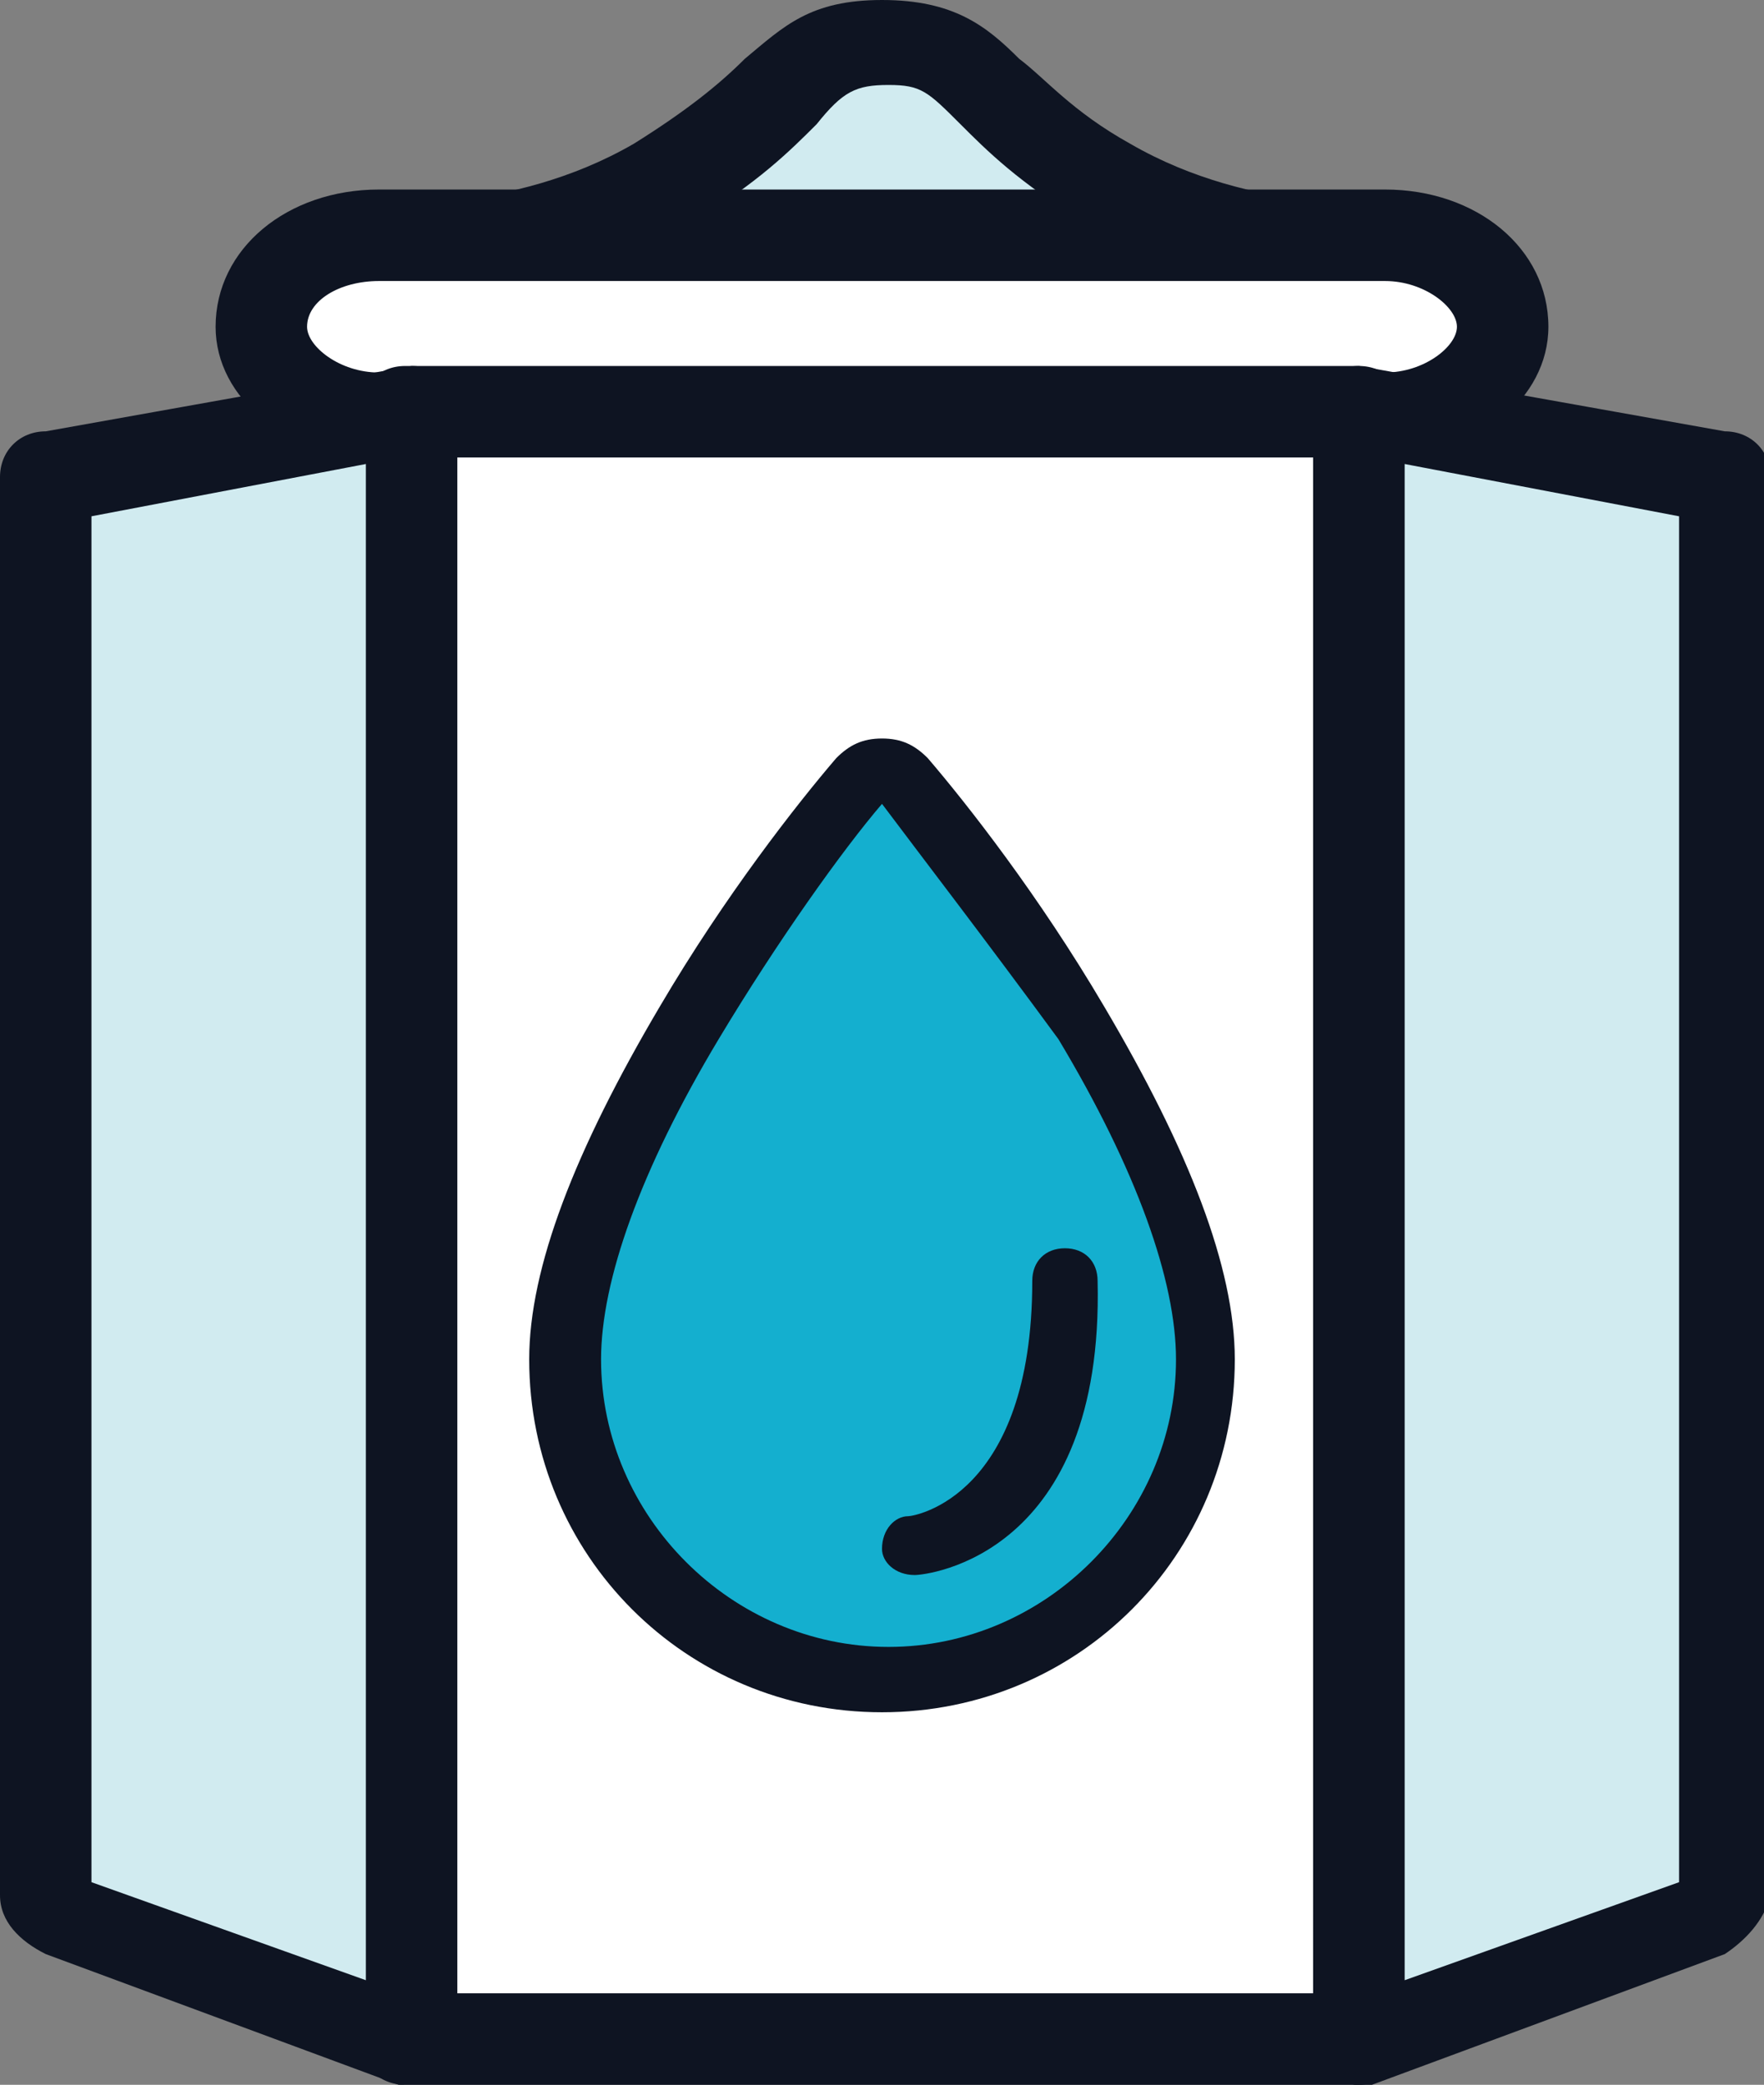
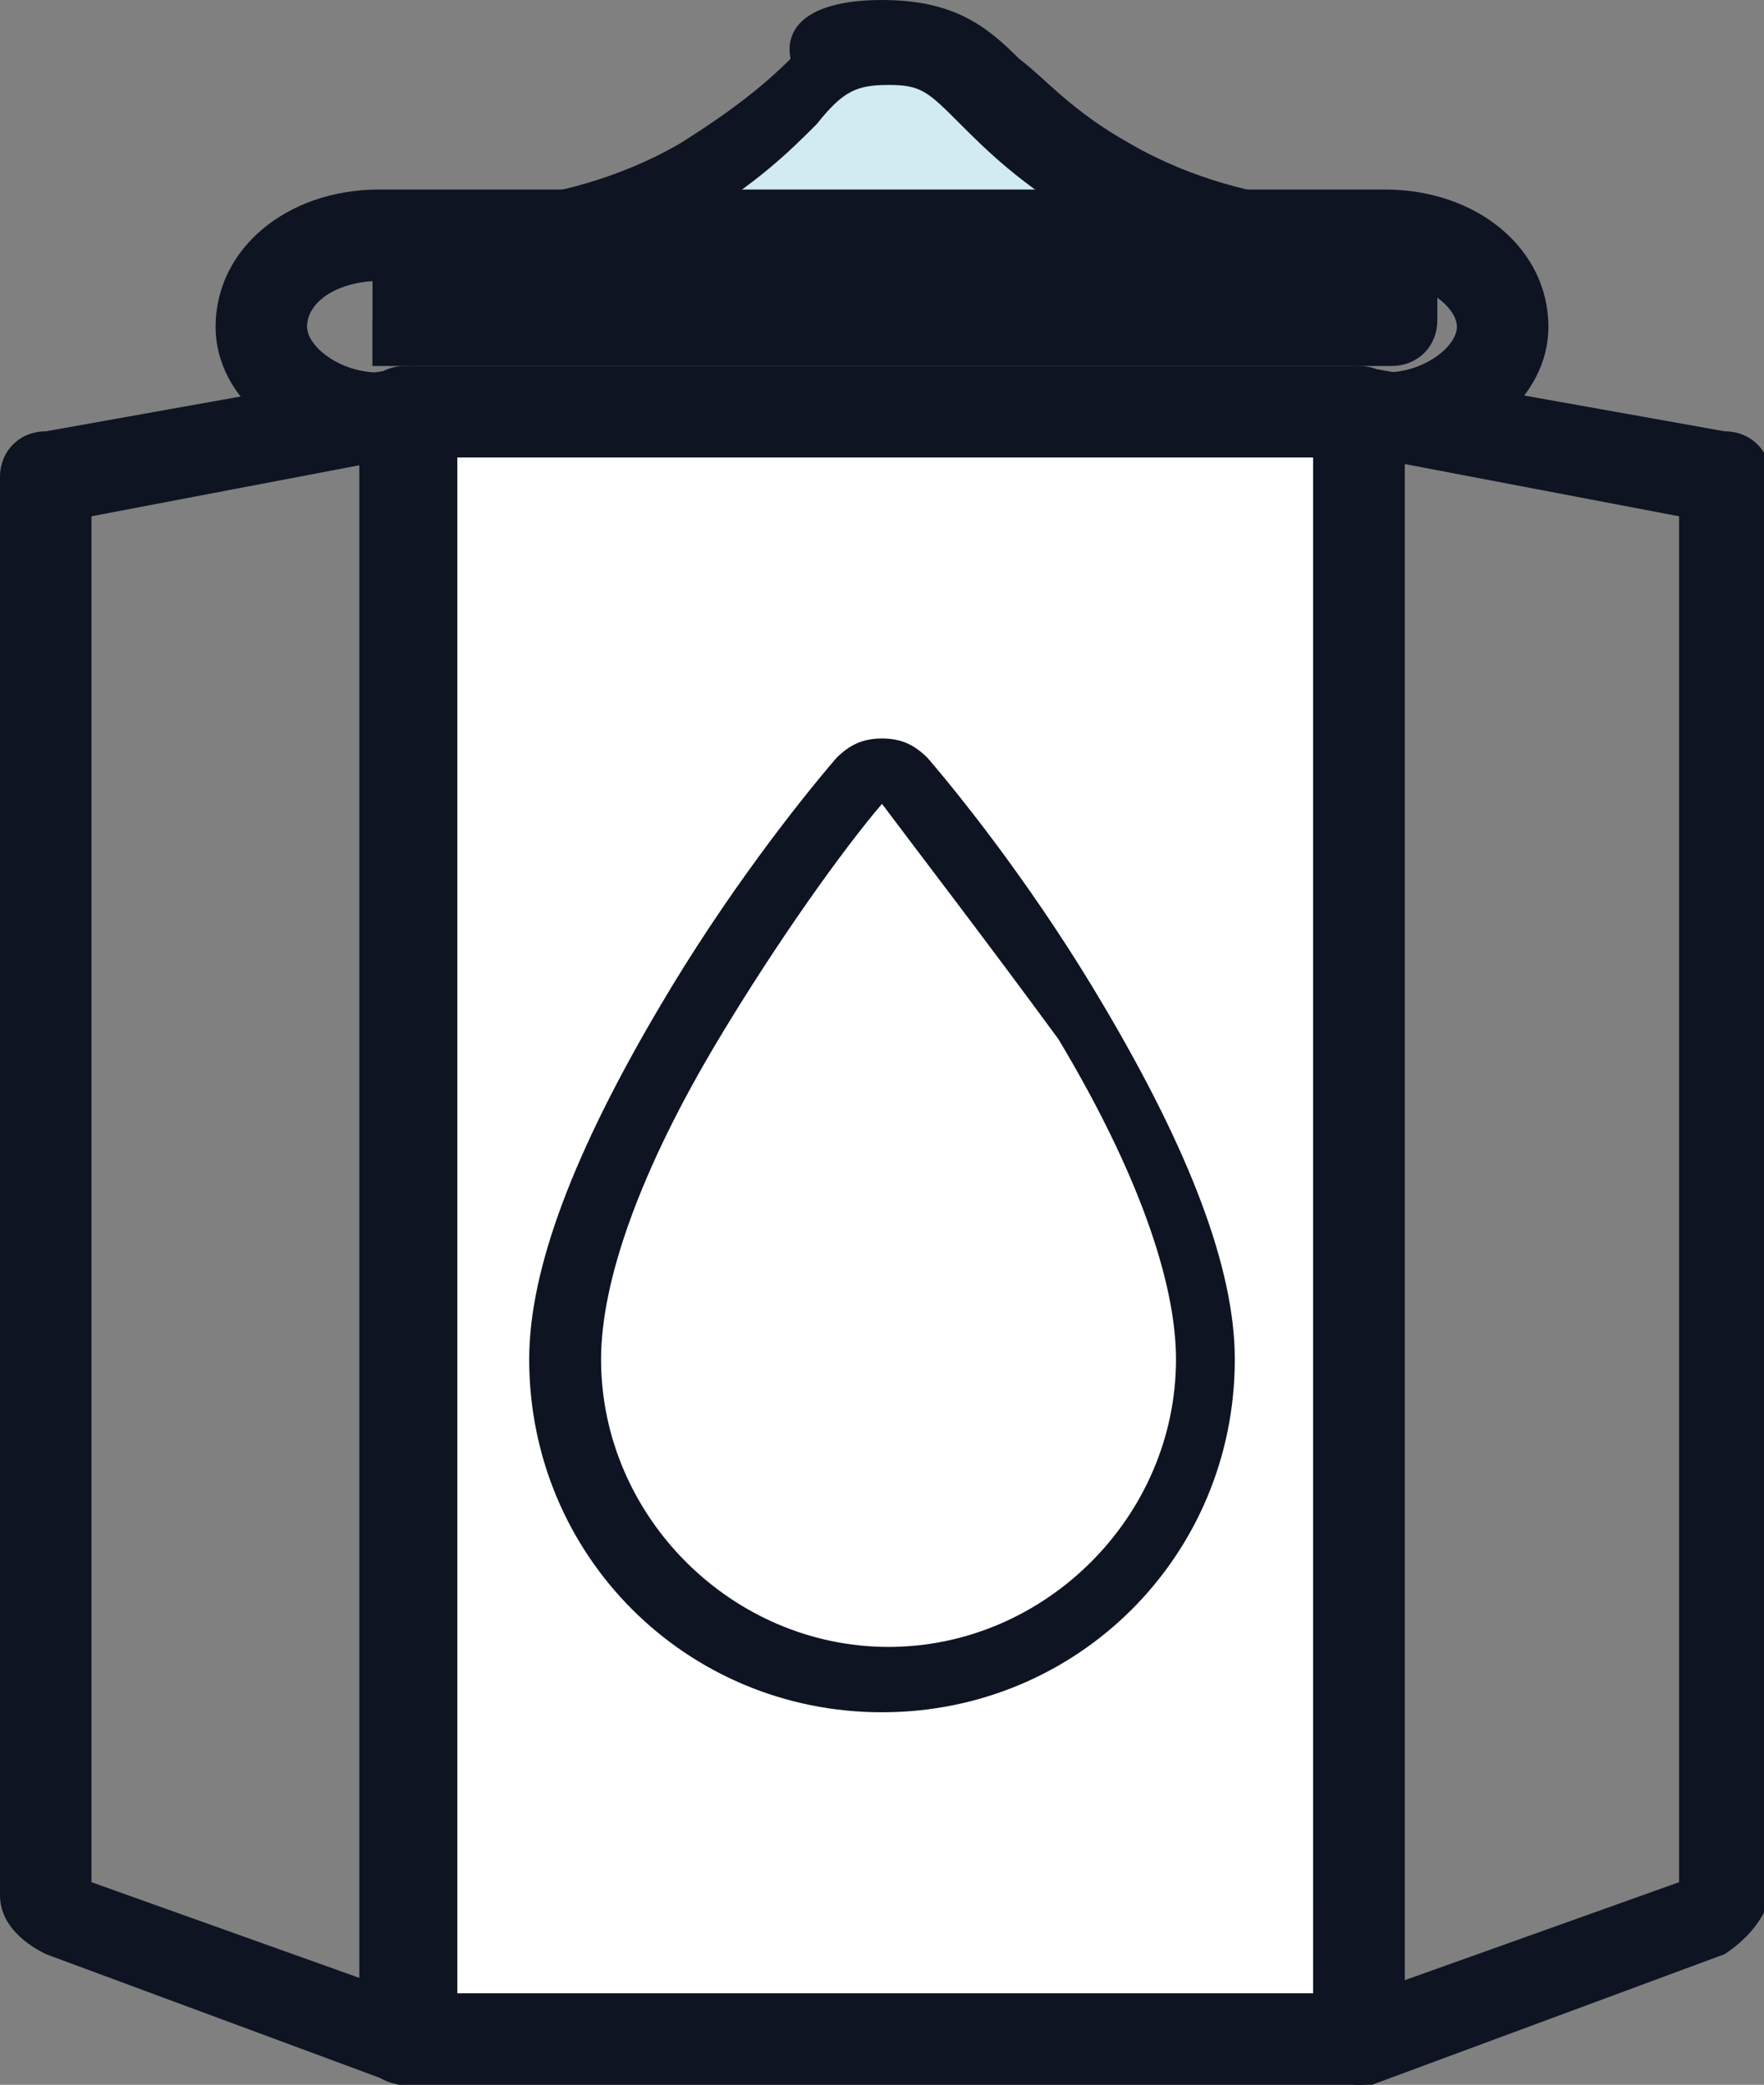
<svg xmlns="http://www.w3.org/2000/svg" version="1.1" id="Livello_1" x="0px" y="0px" viewBox="0 0 27 31.9" style="enable-background:new 0 0 27 31.9;" xml:space="preserve">
  <rect x="0" y="0" width="27" height="31.9" fill="#808080" stroke="none" />
  <style type="text/css">
	.st0{fill:#D1EBF0;}
	.st1{fill:#0E1422;}
	.st2{fill:#FFFFFF;}
	.st3{fill:#14AFCF;}
</style>
  <path class="st0" d="M16.9,2.8c-2.1-1.3-2-2.1-3.4-2.1c-1.4,0-1.3,0.9-3.4,2.1c-2.1,1.3-4.4,1-4.4,1v1.1h7.8h7.8V3.8  C21.3,3.8,19,4.1,16.9,2.8z" />
-   <path class="st1" d="M21.3,5.6H5.7C5.3,5.6,5,5.3,5,4.9V3.8c0-0.2,0.1-0.4,0.2-0.5c0.1-0.1,0.3-0.2,0.5-0.2c0,0,2.1,0.2,4-0.9  c0.8-0.5,1.3-0.9,1.7-1.3C12,0.4,12.4,0,13.5,0s1.6,0.4,2.1,0.9c0.4,0.3,0.8,0.8,1.7,1.3l0,0c1.9,1.1,4,0.9,4,0.9  c0.2,0,0.4,0,0.5,0.2C21.9,3.4,22,3.6,22,3.8v1.1C22,5.3,21.7,5.6,21.3,5.6z M8.4,4.2h10.3c-0.7-0.2-1.4-0.4-2.1-0.8v0  c-1-0.6-1.5-1.1-1.9-1.5c-0.5-0.5-0.6-0.6-1.1-0.6s-0.7,0.1-1.1,0.6c-0.4,0.4-0.9,0.9-1.9,1.5C9.8,3.8,9,4.1,8.4,4.2z" />
-   <path class="st2" d="M23,5c0,0.8-0.8,1.4-1.8,1.4H5.8C4.8,6.3,4,5.7,4,5l0,0c0-0.8,0.8-1.4,1.8-1.4h15.4C22.2,3.6,23,4.2,23,5L23,5z  " />
+   <path class="st1" d="M21.3,5.6H5.7V3.8c0-0.2,0.1-0.4,0.2-0.5c0.1-0.1,0.3-0.2,0.5-0.2c0,0,2.1,0.2,4-0.9  c0.8-0.5,1.3-0.9,1.7-1.3C12,0.4,12.4,0,13.5,0s1.6,0.4,2.1,0.9c0.4,0.3,0.8,0.8,1.7,1.3l0,0c1.9,1.1,4,0.9,4,0.9  c0.2,0,0.4,0,0.5,0.2C21.9,3.4,22,3.6,22,3.8v1.1C22,5.3,21.7,5.6,21.3,5.6z M8.4,4.2h10.3c-0.7-0.2-1.4-0.4-2.1-0.8v0  c-1-0.6-1.5-1.1-1.9-1.5c-0.5-0.5-0.6-0.6-1.1-0.6s-0.7,0.1-1.1,0.6c-0.4,0.4-0.9,0.9-1.9,1.5C9.8,3.8,9,4.1,8.4,4.2z" />
  <path class="st1" d="M21.2,7H5.8C4.4,7,3.3,6.1,3.3,5c0-1.2,1.1-2.1,2.5-2.1h15.4c1.4,0,2.5,0.9,2.5,2.1C23.7,6.1,22.6,7,21.2,7z   M5.8,4.3C5.2,4.3,4.7,4.6,4.7,5c0,0.3,0.5,0.7,1.1,0.7h15.4c0.6,0,1.1-0.4,1.1-0.7c0-0.3-0.5-0.7-1.1-0.7H5.8z" />
  <rect x="6.2" y="6.3" class="st2" width="14.6" height="24.9" />
  <path class="st1" d="M20.8,31.9H6.2c-0.4,0-0.7-0.3-0.7-0.7V6.3c0-0.4,0.3-0.7,0.7-0.7h14.6c0.4,0,0.7,0.3,0.7,0.7v24.9  C21.5,31.6,21.2,31.9,20.8,31.9z M6.9,30.5h13.2V7H6.9V30.5z" />
-   <polygon class="st0" points="26.4,29.2 20.8,31.2 20.8,6.3 26.4,7.3 " />
  <path class="st1" d="M26.4,29.9l-5.4,2c-0.4,0.1-0.9-0.3-0.9-0.7V6.3c0-0.4,0.3-0.7,0.7-0.7l5.6,1c0.4,0,0.7,0.3,0.7,0.7V29  C27,29.4,26.7,29.7,26.4,29.9z M21.5,30.3l4.2-1.5V7.9l-4.2-0.8V30.3z" />
-   <polygon class="st0" points="0.7,29.2 6.2,31.2 6.2,6.3 0.7,7.3 " />
  <path class="st1" d="M0,29L0,7.3c0-0.4,0.3-0.7,0.7-0.7l5.6-1c0.4,0,0.7,0.3,0.7,0.7v24.9c0,0.4-0.5,0.7-0.9,0.7l-5.4-2  C0.3,29.7,0,29.4,0,29z M5.6,7.1L1.4,7.9v20.9l4.2,1.5V7.1z" />
-   <path class="st3" d="M16.5,15.7c-1-1.6-2.1-3-2.7-3.7c-0.1-0.1-0.2-0.1-0.3-0.1c-0.1,0-0.2,0.1-0.3,0.1c-0.6,0.7-1.7,2.1-2.7,3.7  c-1.3,2.1-1.9,3.8-1.9,5.2c0,2.7,2.2,4.9,4.9,4.9c2.7,0,4.9-2.2,4.9-4.9C18.4,19.5,17.8,17.8,16.5,15.7" />
  <path class="st1" d="M13.5,26.2c-3,0-5.4-2.4-5.4-5.4c0-1.4,0.7-3.2,2-5.4c1-1.7,2.1-3.1,2.7-3.8c0.2-0.2,0.4-0.3,0.7-0.3  c0.3,0,0.5,0.1,0.7,0.3c0.6,0.7,1.7,2.1,2.7,3.8l0,0c1.3,2.2,2,4,2,5.4C18.9,23.8,16.5,26.2,13.5,26.2z M13.5,12.3  c-0.6,0.7-1.6,2.1-2.5,3.6c-1.2,2-1.8,3.7-1.8,4.9c0,2.4,2,4.4,4.4,4.4c2.4,0,4.4-2,4.4-4.4c0-1.2-0.6-2.9-1.8-4.9  C15.1,14.4,14.1,13.1,13.5,12.3z" />
-   <path class="st1" d="M14,24.1c-0.3,0-0.5-0.2-0.5-0.4c0-0.3,0.2-0.5,0.4-0.5c0.1,0,1.9-0.3,1.9-3.6c0-0.3,0.2-0.5,0.5-0.5  s0.5,0.2,0.5,0.5C16.9,23.8,14.2,24.1,14,24.1C14.1,24.1,14.1,24.1,14,24.1z" />
</svg>